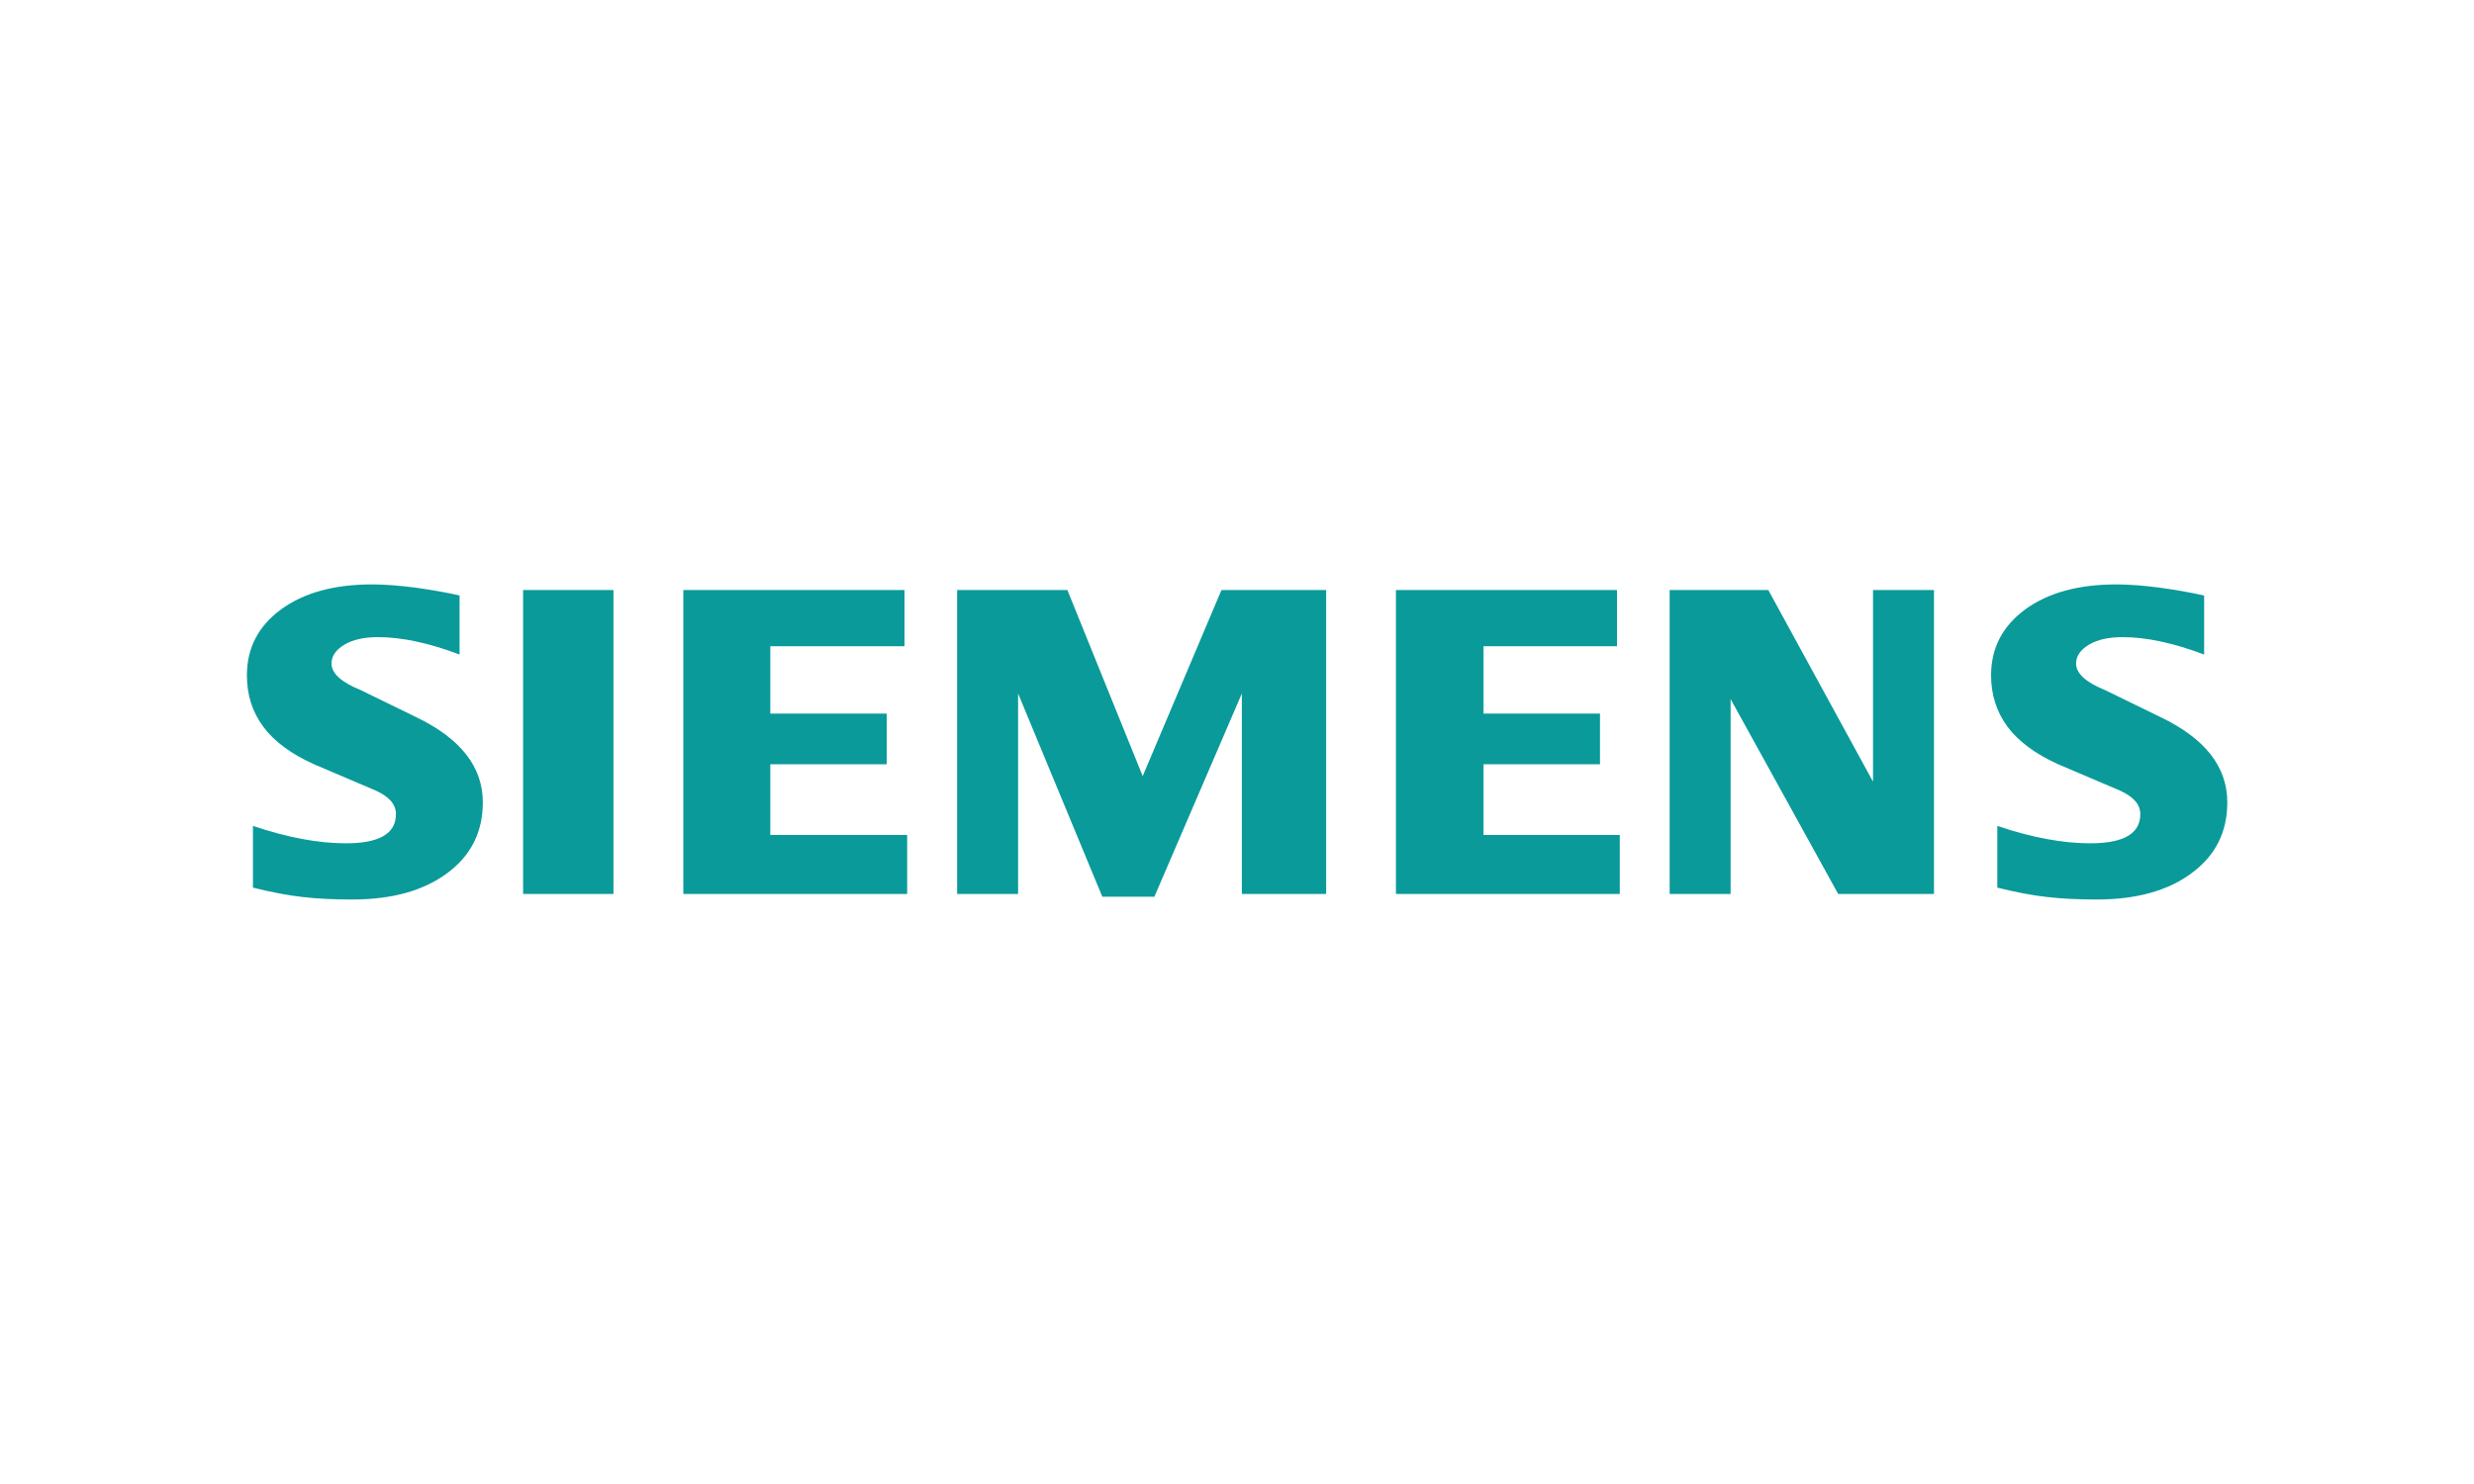
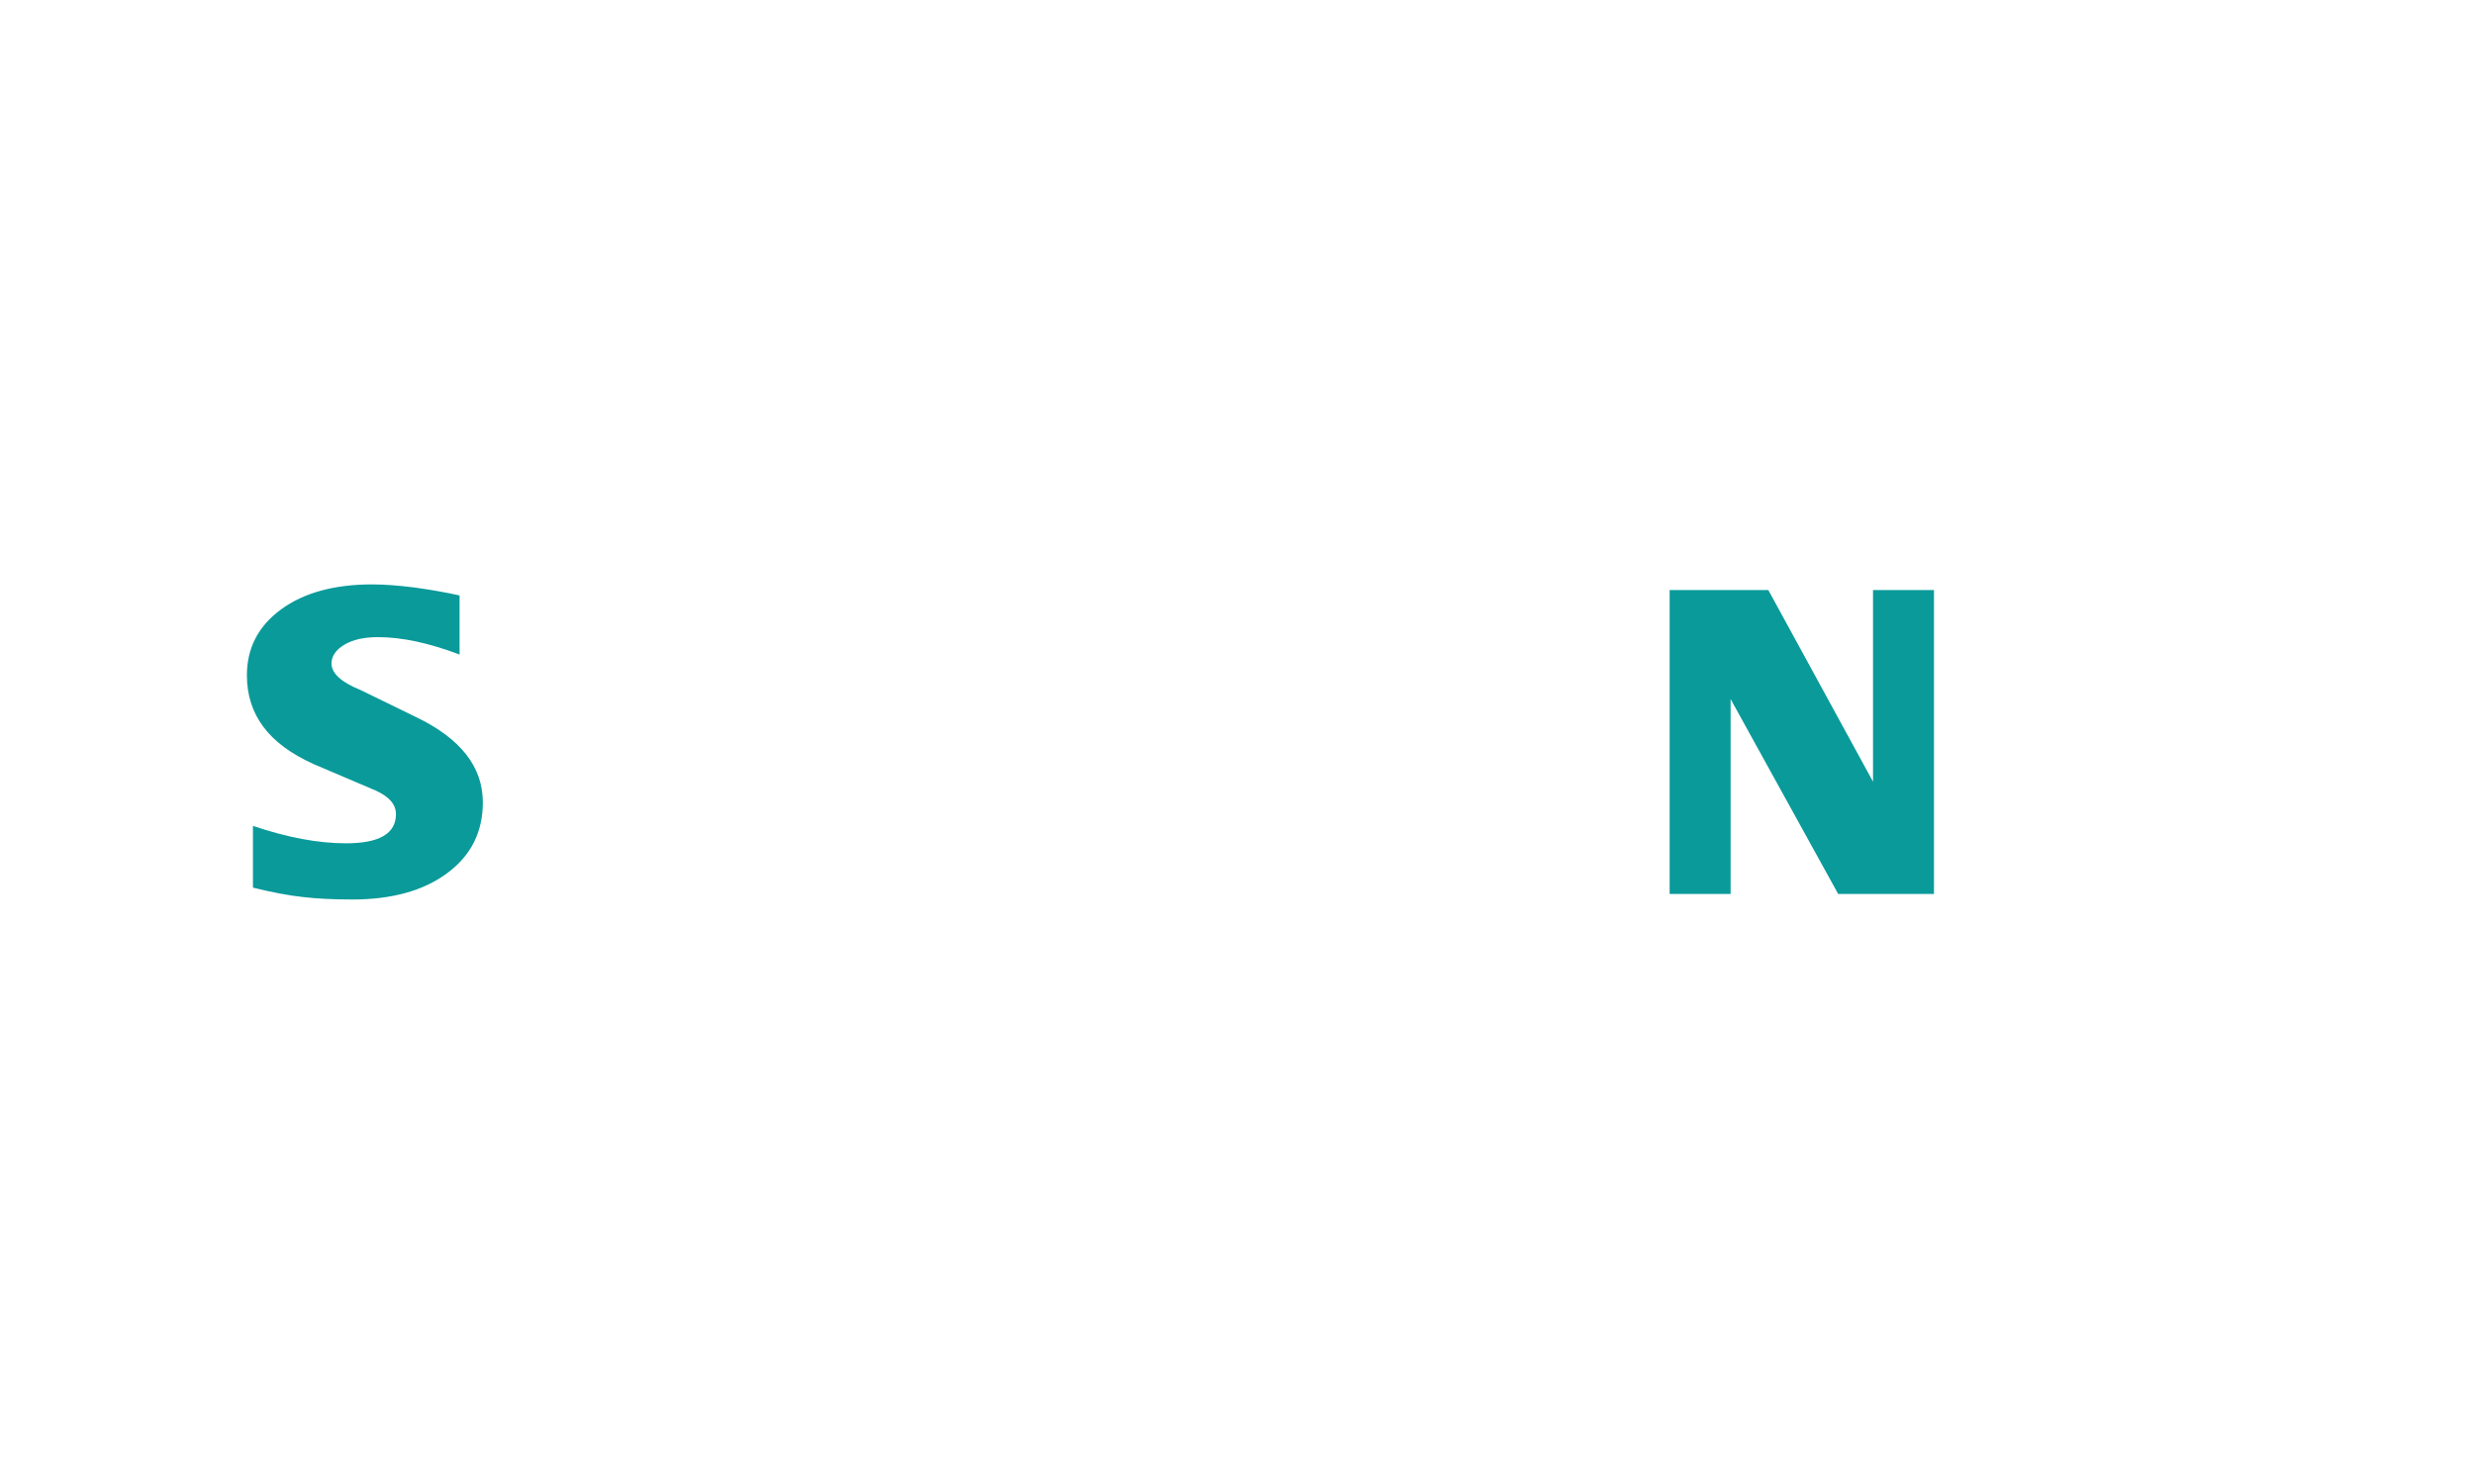
<svg xmlns="http://www.w3.org/2000/svg" id="a" viewBox="0 0 250 150">
  <defs>
    <style>.c{fill:#0a9a9a;fill-rule:evenodd;}</style>
  </defs>
  <g id="b">
-     <path class="c" d="M222.73,60.2v5.96c-3.09-1.17-5.84-1.76-8.24-1.76-1.43,0-2.56,.26-3.41,.77-.85,.51-1.29,1.15-1.29,1.9,0,.99,.96,1.88,2.9,2.67l5.6,2.73c4.53,2.16,6.78,5.03,6.78,8.63,0,3-1.19,5.38-3.6,7.15-2.39,1.79-5.6,2.67-9.61,2.67-1.85,0-3.51-.08-4.98-.25-1.47-.16-3.17-.48-5.05-.95v-6.24c3.44,1.17,6.58,1.76,9.4,1.76,3.37,0,5.05-.98,5.05-2.95,0-.98-.69-1.77-2.08-2.39l-6.22-2.65c-2.3-1.04-4-2.3-5.12-3.79-1.1-1.5-1.66-3.23-1.66-5.2,0-2.76,1.16-4.98,3.46-6.67,2.31-1.68,5.38-2.52,9.2-2.52,1.24,0,2.67,.11,4.25,.31,1.6,.22,3.13,.48,4.61,.81h0Z" />
    <path class="c" d="M46.44,60.2v5.96c-3.09-1.17-5.83-1.76-8.24-1.76-1.43,0-2.56,.26-3.41,.77-.85,.51-1.29,1.15-1.29,1.9,0,.99,.98,1.88,2.92,2.67l5.6,2.73c4.51,2.16,6.77,5.03,6.77,8.63,0,3-1.2,5.38-3.59,7.15-2.41,1.79-5.6,2.67-9.62,2.67-1.85,0-3.51-.08-4.98-.25-1.47-.16-3.15-.48-5.04-.95v-6.24c3.46,1.17,6.59,1.76,9.4,1.76,3.37,0,5.05-.98,5.05-2.95,0-.98-.68-1.77-2.06-2.39l-6.22-2.65c-2.31-1.04-4.02-2.3-5.12-3.79-1.12-1.5-1.66-3.23-1.66-5.2,0-2.76,1.15-4.98,3.46-6.67,2.3-1.68,5.37-2.52,9.19-2.52,1.25,0,2.67,.11,4.27,.31,1.58,.22,3.12,.48,4.59,.81Z" />
-     <polygon class="c" points="52.86 59.64 61.99 59.64 61.99 90.36 52.86 90.36 52.86 59.64" />
-     <polygon class="c" points="91.4 59.64 91.4 65.32 77.84 65.32 77.84 72.13 89.6 72.13 89.6 77.25 77.84 77.25 77.84 84.4 91.67 84.4 91.67 90.36 69.05 90.36 69.05 59.64 91.4 59.64" />
-     <polygon class="c" points="134.01 59.64 134.01 90.36 125.49 90.36 125.49 70.1 116.65 90.64 111.39 90.64 102.88 70.1 102.88 90.36 96.72 90.36 96.72 59.64 107.86 59.64 115.47 78.45 123.43 59.64 134.01 59.64" />
-     <polygon class="c" points="163.4 59.64 163.4 65.32 149.91 65.32 149.91 72.13 161.68 72.13 161.68 77.25 149.91 77.25 149.91 84.4 163.68 84.4 163.68 90.36 141.06 90.36 141.06 59.64 163.4 59.64" />
    <polygon class="c" points="195.43 59.64 195.43 90.36 185.75 90.36 174.88 70.66 174.88 90.36 168.72 90.36 168.72 59.64 178.69 59.64 189.27 79.01 189.27 59.64 195.43 59.64" />
  </g>
</svg>